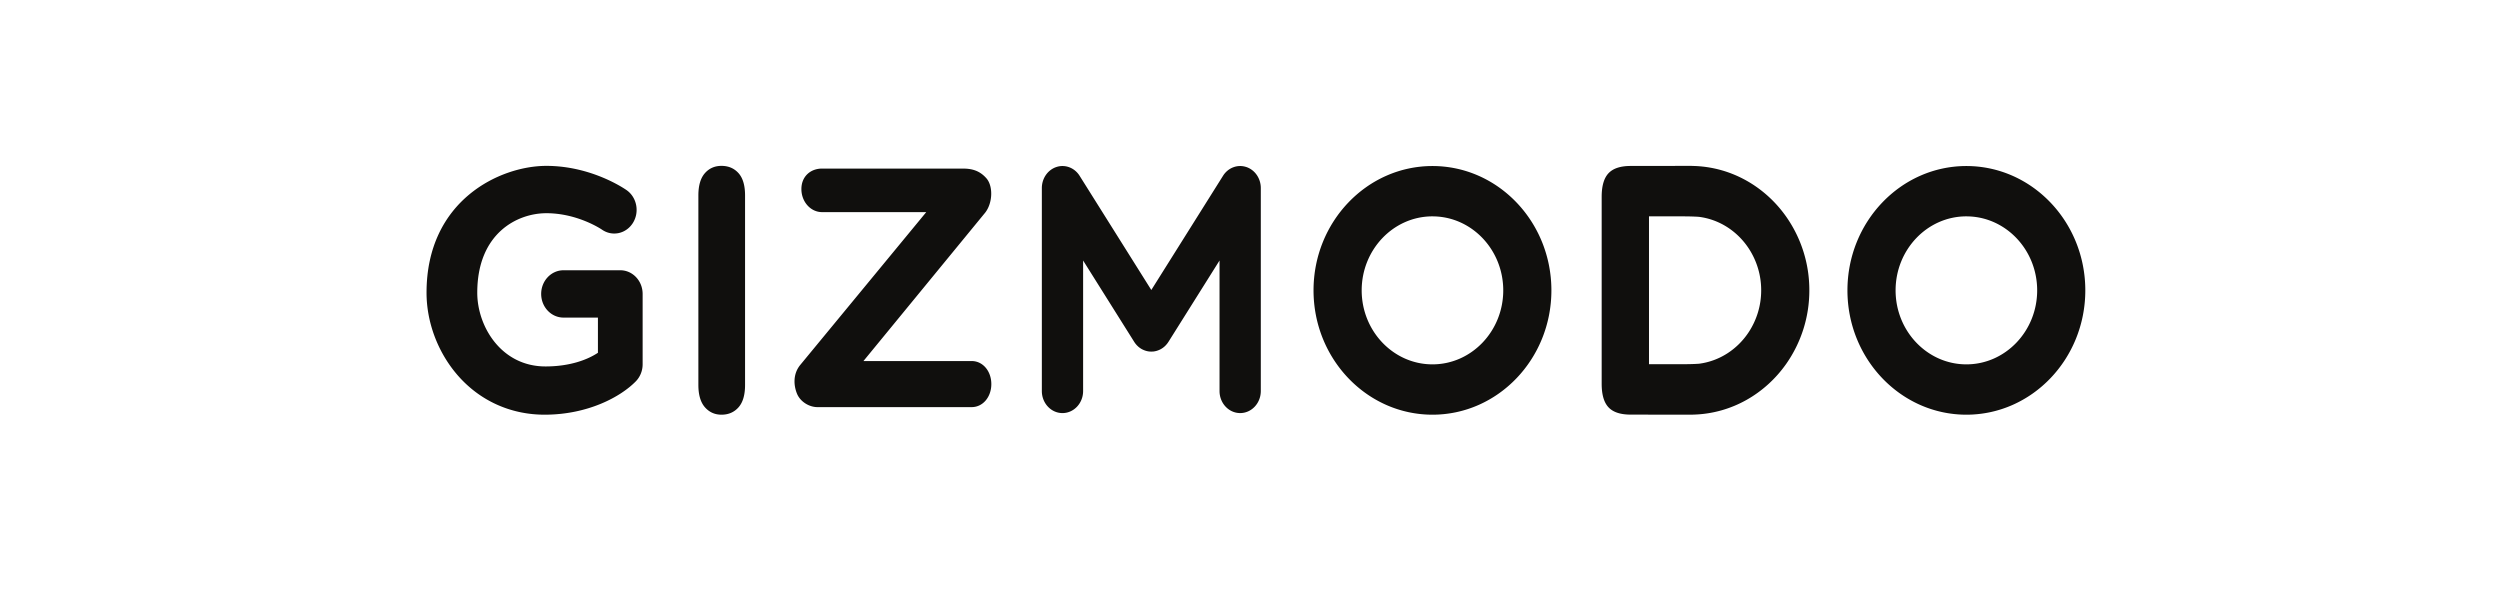
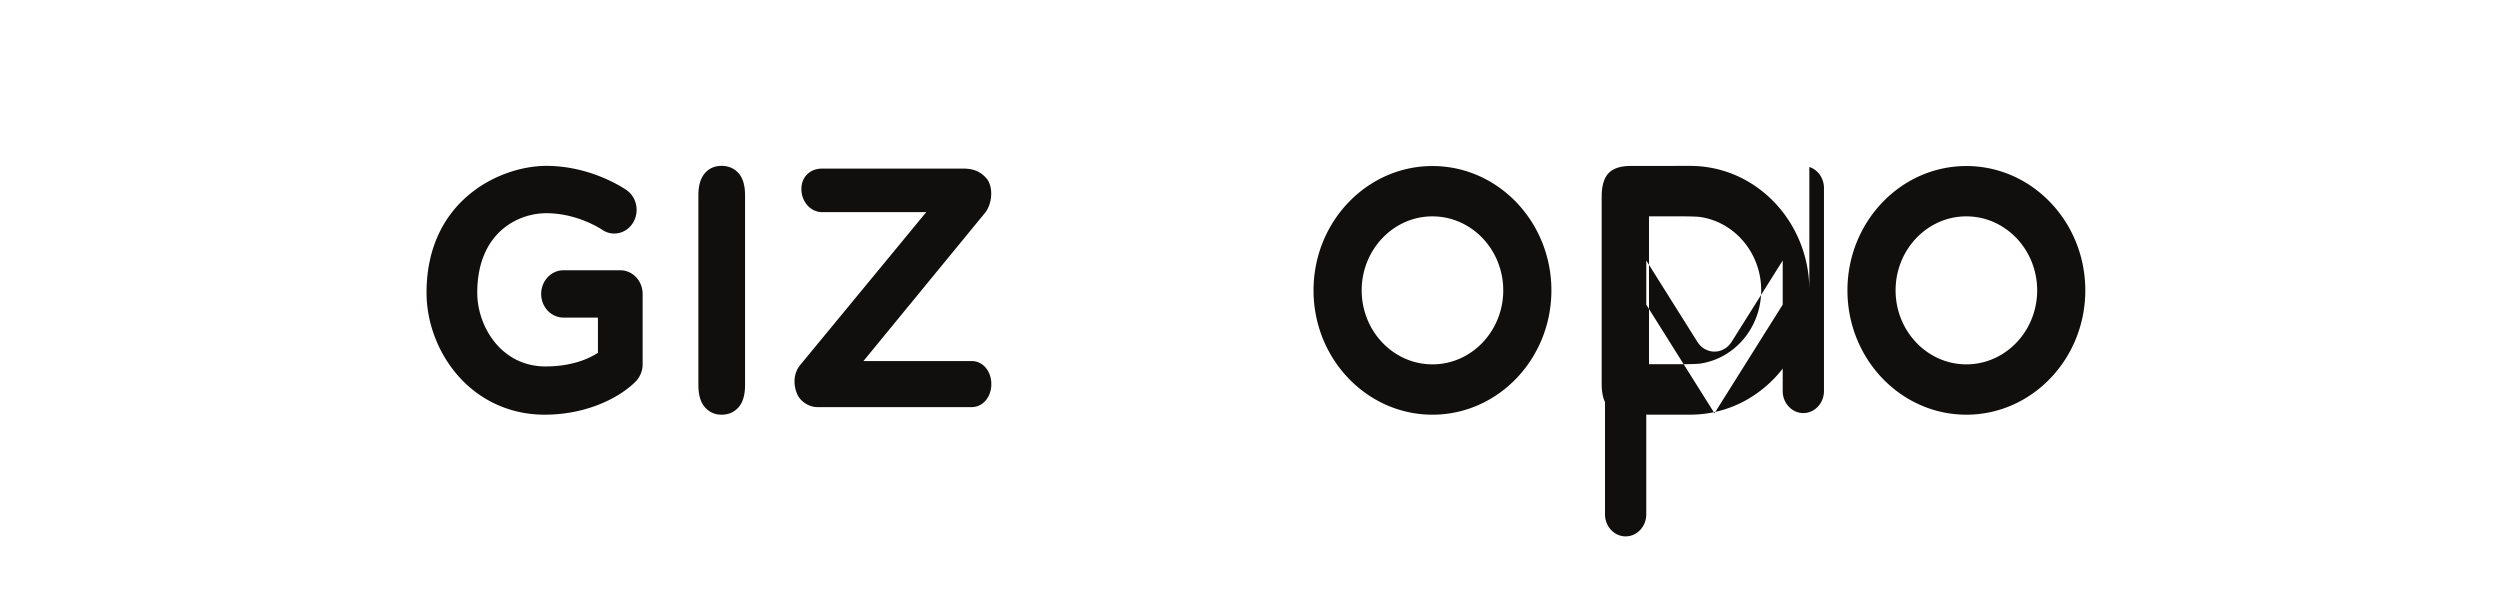
<svg xmlns="http://www.w3.org/2000/svg" width="211" height="50" viewBox="0 0 211 50" fill="none">
-   <path d="M58.943 32.492V16.493c0-.83.182-1.454.544-1.87.362-.415.832-.623 1.406-.623.593 0 1.072.206 1.44.617.366.41.55 1.036.55 1.876v16c0 .84-.184 1.468-.55 1.883-.368.416-.847.624-1.44.624-.566 0-1.032-.21-1.4-.63-.366-.42-.55-1.047-.55-1.877zM165.962 18.26c-3.294 0-5.974 2.803-5.974 6.247 0 3.443 2.68 6.245 5.974 6.245s5.975-2.802 5.975-6.245c0-3.444-2.681-6.246-5.975-6.246zm0 16.74c-5.535 0-10.038-4.707-10.038-10.493 0-5.787 4.503-10.494 10.038-10.494 5.536 0 10.038 4.707 10.038 10.494C176 30.292 171.498 35 165.962 35zM120.9 18.26c-3.294 0-5.974 2.803-5.974 6.247 0 3.443 2.68 6.245 5.974 6.245s5.974-2.802 5.974-6.245c0-3.444-2.68-6.246-5.974-6.246zm0 16.74c-5.535 0-10.038-4.707-10.038-10.493 0-5.787 4.503-10.494 10.038-10.494s10.038 4.707 10.038 10.494c0 5.785-4.503 10.493-10.038 10.493zM143.381 30.7c-.486.034-1.008.04-1.57.04h-2.636V18.26h2.636c.562 0 1.084.007 1.57.04 1.742.217 3.256 1.22 4.207 2.661a6.407 6.407 0 0 1 1.056 3.527v.024a6.408 6.408 0 0 1-1.056 3.527c-.951 1.442-2.465 2.444-4.207 2.662zm9.327-6.2v-.003a10.77 10.77 0 0 0-1.943-6.195c-1.773-2.527-4.599-4.195-7.797-4.294-.099-.003-.198-.008-.299-.008l-5.04.007c-.861 0-1.484.205-1.869.614-.386.41-.579 1.072-.579 1.987v15.784c0 .915.193 1.577.579 1.987.385.41 1.008.614 1.869.614l5.04.007c.101 0 .2-.005.299-.008 3.198-.099 6.024-1.767 7.797-4.294a10.77 10.77 0 0 0 1.943-6.195V24.5zM105.177 14.094c-.733-.239-1.526.063-1.953.743l-6.053 9.638-6.052-9.638c-.427-.68-1.22-.982-1.953-.743-.733.238-1.234.96-1.234 1.78v17.129c0 1.028.78 1.861 1.741 1.861.962 0 1.742-.833 1.742-1.861V21.987l4.297 6.842.008.014.006.008.016.025a1.8 1.8 0 0 0 .085.12l.041.05.073.085c.023.024.048.047.072.07l.054.052c.034.03.069.057.105.083.01.008.019.017.03.024l.004.003c.038.027.078.052.118.076l.034.02c.03.018.06.032.092.047a1.646 1.646 0 0 0 .55.161l.11.006.061.002.061-.002c.037-.002.074-.003.11-.006h.004c.186-.02.37-.075.547-.16.031-.016.063-.03.093-.048l.033-.02c.04-.024.08-.049.118-.076l.005-.003.03-.024c.036-.026.071-.053.105-.083l.054-.052.071-.07c.026-.028.05-.057.073-.086.014-.016.029-.032.041-.049.03-.039.058-.08.085-.12l.017-.025.005-.008.009-.014 4.297-6.842v11.016c0 1.028.779 1.861 1.742 1.861.96 0 1.741-.833 1.741-1.861v-17.13c0-.818-.501-1.541-1.235-1.78zM82.006 34.361H68.989c-.685 0-1.445-.447-1.727-1.144-.282-.696-.34-1.644.266-2.4l10.648-12.914H69.38c-.962 0-1.742-.871-1.742-1.945 0-1.075.78-1.73 1.742-1.73h11.862c.684 0 1.393.113 2.012.823.566.648.541 2.047-.092 2.881l-10.288 12.54h9.132c.962 0 1.662.87 1.662 1.945 0 1.074-.7 1.944-1.662 1.944zM45.965 35c-2.888 0-5.508-1.197-7.376-3.371C36.944 29.714 36 27.19 36 24.705 36 16.907 42.201 14 46.11 14c3.844 0 6.665 1.97 6.783 2.054.866.614 1.098 1.855.518 2.771-.579.914-1.745 1.16-2.61.553-.05-.033-2.052-1.383-4.69-1.383-2.45 0-5.83 1.69-5.83 6.71 0 2.855 2.032 6.223 5.757 6.223 2.096 0 3.57-.584 4.427-1.153v-2.97h-2.903c-1.042 0-1.887-.894-1.887-1.998 0-1.103.845-1.997 1.887-1.997h4.79c1.041 0 1.886.894 1.886 1.997v5.941c0 .54-.207 1.057-.573 1.434-1.265 1.3-4.04 2.818-7.7 2.818z" fill="#100F0D" />
+   <path d="M58.943 32.492V16.493c0-.83.182-1.454.544-1.87.362-.415.832-.623 1.406-.623.593 0 1.072.206 1.44.617.366.41.55 1.036.55 1.876v16c0 .84-.184 1.468-.55 1.883-.368.416-.847.624-1.44.624-.566 0-1.032-.21-1.4-.63-.366-.42-.55-1.047-.55-1.877zM165.962 18.26c-3.294 0-5.974 2.803-5.974 6.247 0 3.443 2.68 6.245 5.974 6.245s5.975-2.802 5.975-6.245c0-3.444-2.681-6.246-5.975-6.246zm0 16.74c-5.535 0-10.038-4.707-10.038-10.493 0-5.787 4.503-10.494 10.038-10.494 5.536 0 10.038 4.707 10.038 10.494C176 30.292 171.498 35 165.962 35zM120.9 18.26c-3.294 0-5.974 2.803-5.974 6.247 0 3.443 2.68 6.245 5.974 6.245s5.974-2.802 5.974-6.245c0-3.444-2.68-6.246-5.974-6.246zm0 16.74c-5.535 0-10.038-4.707-10.038-10.493 0-5.787 4.503-10.494 10.038-10.494s10.038 4.707 10.038 10.494c0 5.785-4.503 10.493-10.038 10.493zM143.381 30.7c-.486.034-1.008.04-1.57.04h-2.636V18.26h2.636c.562 0 1.084.007 1.57.04 1.742.217 3.256 1.22 4.207 2.661a6.407 6.407 0 0 1 1.056 3.527v.024a6.408 6.408 0 0 1-1.056 3.527c-.951 1.442-2.465 2.444-4.207 2.662zm9.327-6.2v-.003a10.77 10.77 0 0 0-1.943-6.195c-1.773-2.527-4.599-4.195-7.797-4.294-.099-.003-.198-.008-.299-.008l-5.04.007c-.861 0-1.484.205-1.869.614-.386.41-.579 1.072-.579 1.987v15.784c0 .915.193 1.577.579 1.987.385.41 1.008.614 1.869.614l5.04.007c.101 0 .2-.005.299-.008 3.198-.099 6.024-1.767 7.797-4.294a10.77 10.77 0 0 0 1.943-6.195V24.5zc-.733-.239-1.526.063-1.953.743l-6.053 9.638-6.052-9.638c-.427-.68-1.22-.982-1.953-.743-.733.238-1.234.96-1.234 1.78v17.129c0 1.028.78 1.861 1.741 1.861.962 0 1.742-.833 1.742-1.861V21.987l4.297 6.842.008.014.006.008.016.025a1.8 1.8 0 0 0 .085.12l.041.05.073.085c.023.024.048.047.072.07l.054.052c.034.03.069.057.105.083.01.008.019.017.03.024l.004.003c.038.027.078.052.118.076l.034.02c.03.018.06.032.092.047a1.646 1.646 0 0 0 .55.161l.11.006.061.002.061-.002c.037-.002.074-.003.11-.006h.004c.186-.02.37-.075.547-.16.031-.016.063-.03.093-.048l.033-.02c.04-.024.08-.049.118-.076l.005-.003.03-.024c.036-.026.071-.053.105-.083l.054-.052.071-.07c.026-.028.05-.057.073-.086.014-.016.029-.032.041-.049.03-.039.058-.08.085-.12l.017-.025.005-.008.009-.014 4.297-6.842v11.016c0 1.028.779 1.861 1.742 1.861.96 0 1.741-.833 1.741-1.861v-17.13c0-.818-.501-1.541-1.235-1.78zM82.006 34.361H68.989c-.685 0-1.445-.447-1.727-1.144-.282-.696-.34-1.644.266-2.4l10.648-12.914H69.38c-.962 0-1.742-.871-1.742-1.945 0-1.075.78-1.73 1.742-1.73h11.862c.684 0 1.393.113 2.012.823.566.648.541 2.047-.092 2.881l-10.288 12.54h9.132c.962 0 1.662.87 1.662 1.945 0 1.074-.7 1.944-1.662 1.944zM45.965 35c-2.888 0-5.508-1.197-7.376-3.371C36.944 29.714 36 27.19 36 24.705 36 16.907 42.201 14 46.11 14c3.844 0 6.665 1.97 6.783 2.054.866.614 1.098 1.855.518 2.771-.579.914-1.745 1.16-2.61.553-.05-.033-2.052-1.383-4.69-1.383-2.45 0-5.83 1.69-5.83 6.71 0 2.855 2.032 6.223 5.757 6.223 2.096 0 3.57-.584 4.427-1.153v-2.97h-2.903c-1.042 0-1.887-.894-1.887-1.998 0-1.103.845-1.997 1.887-1.997h4.79c1.041 0 1.886.894 1.886 1.997v5.941c0 .54-.207 1.057-.573 1.434-1.265 1.3-4.04 2.818-7.7 2.818z" fill="#100F0D" />
</svg>